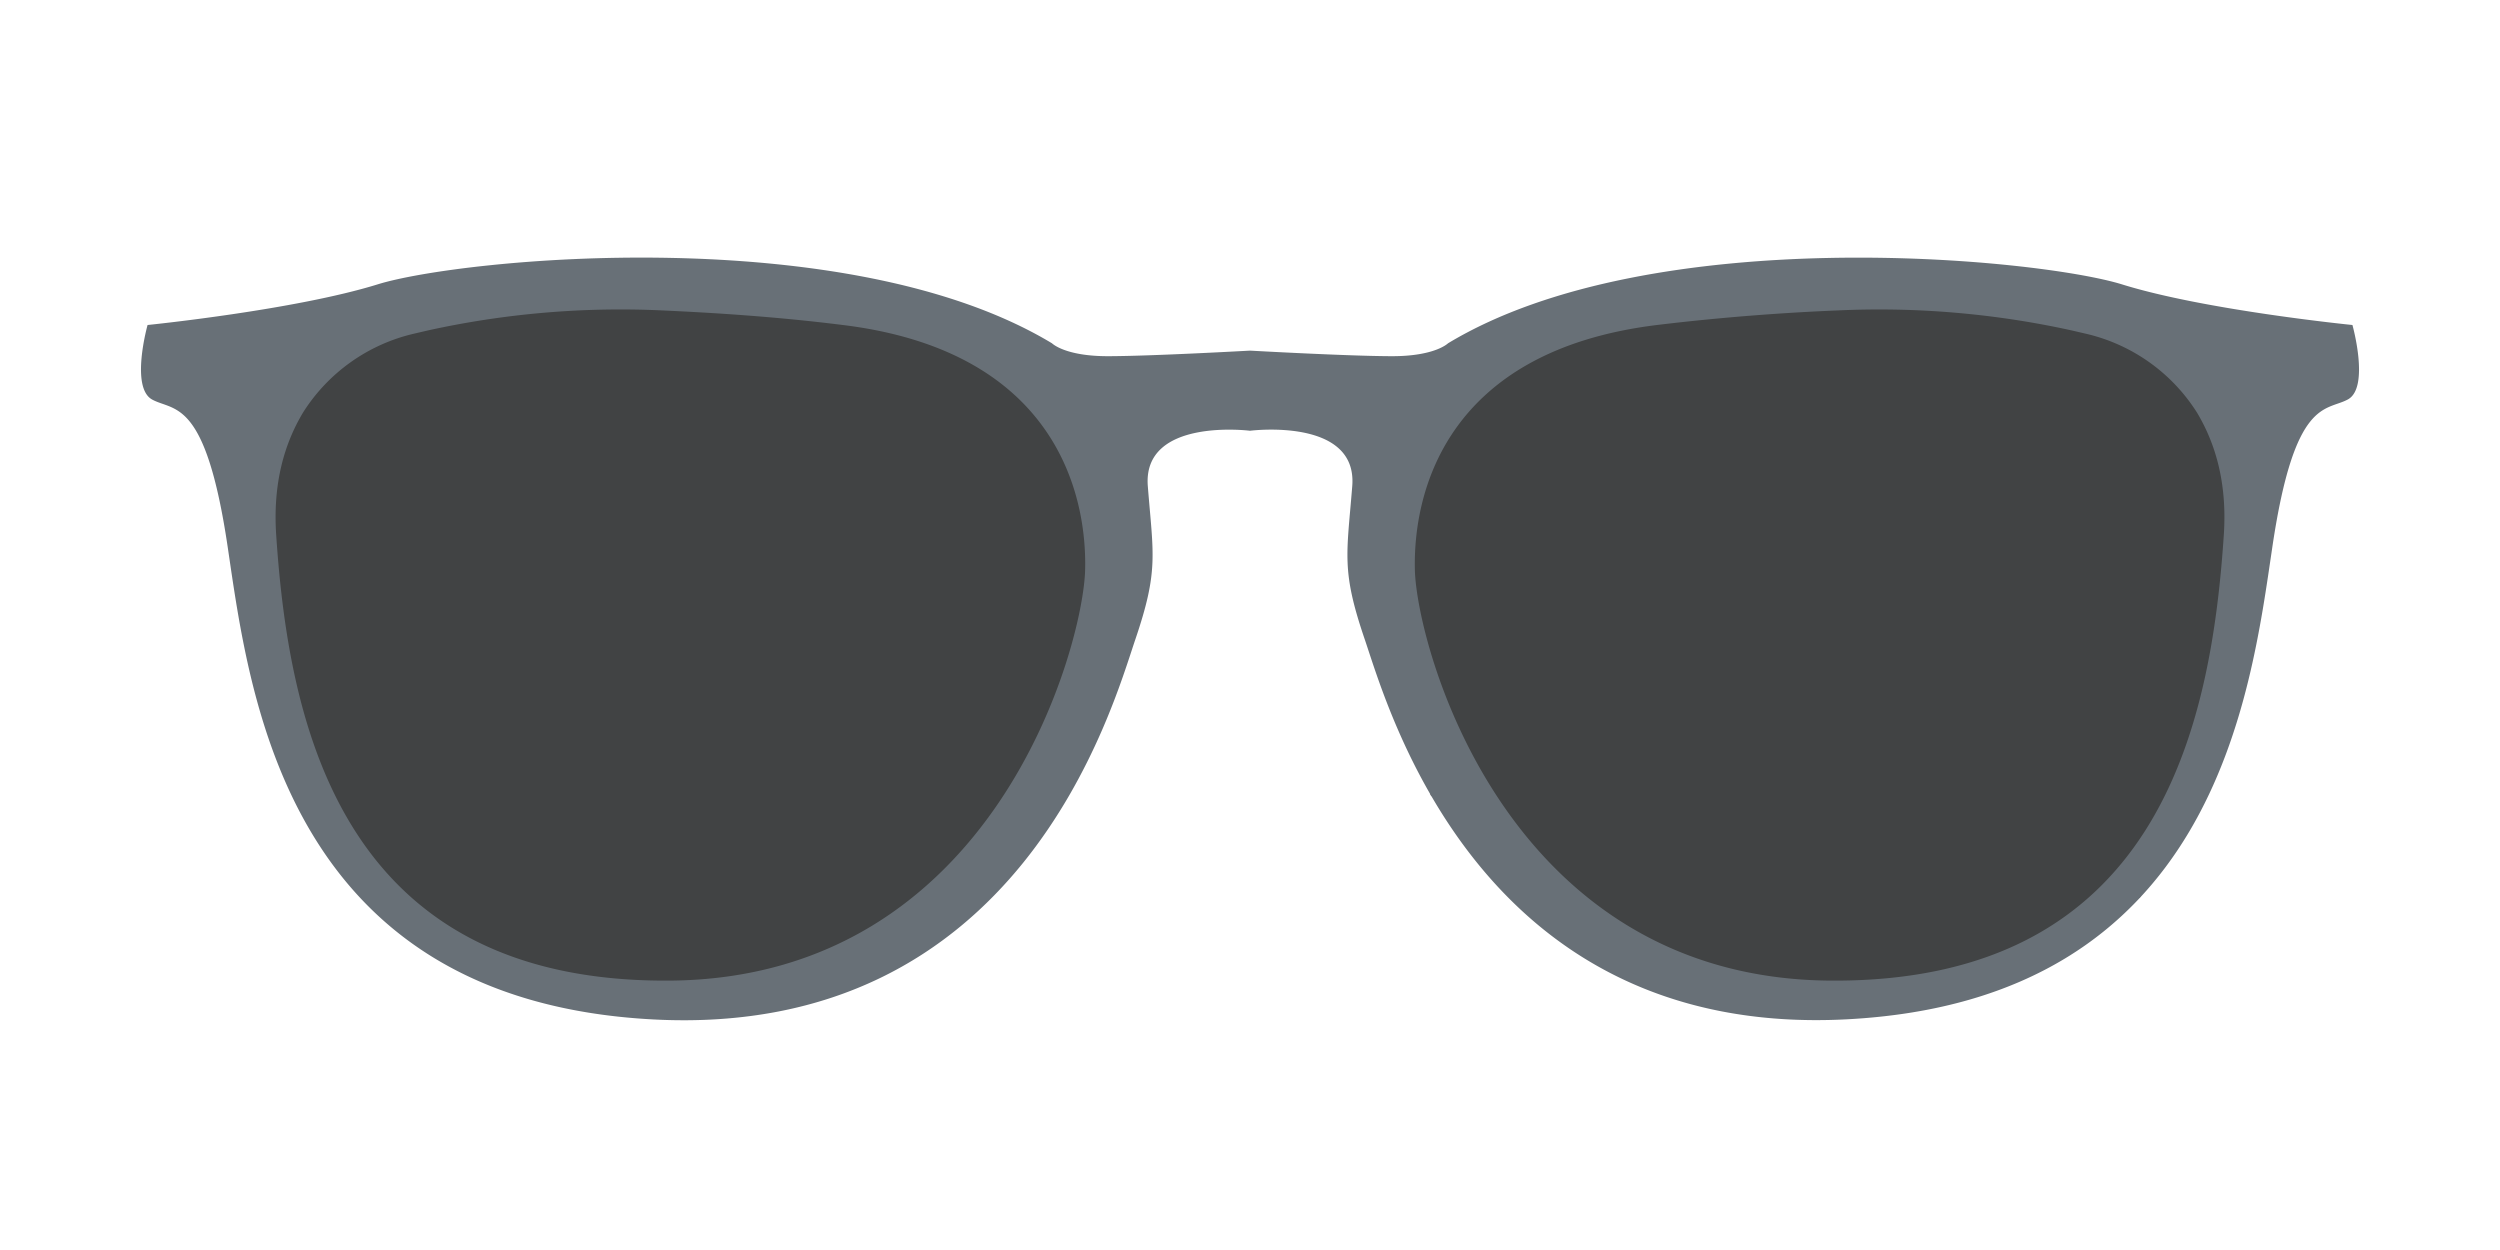
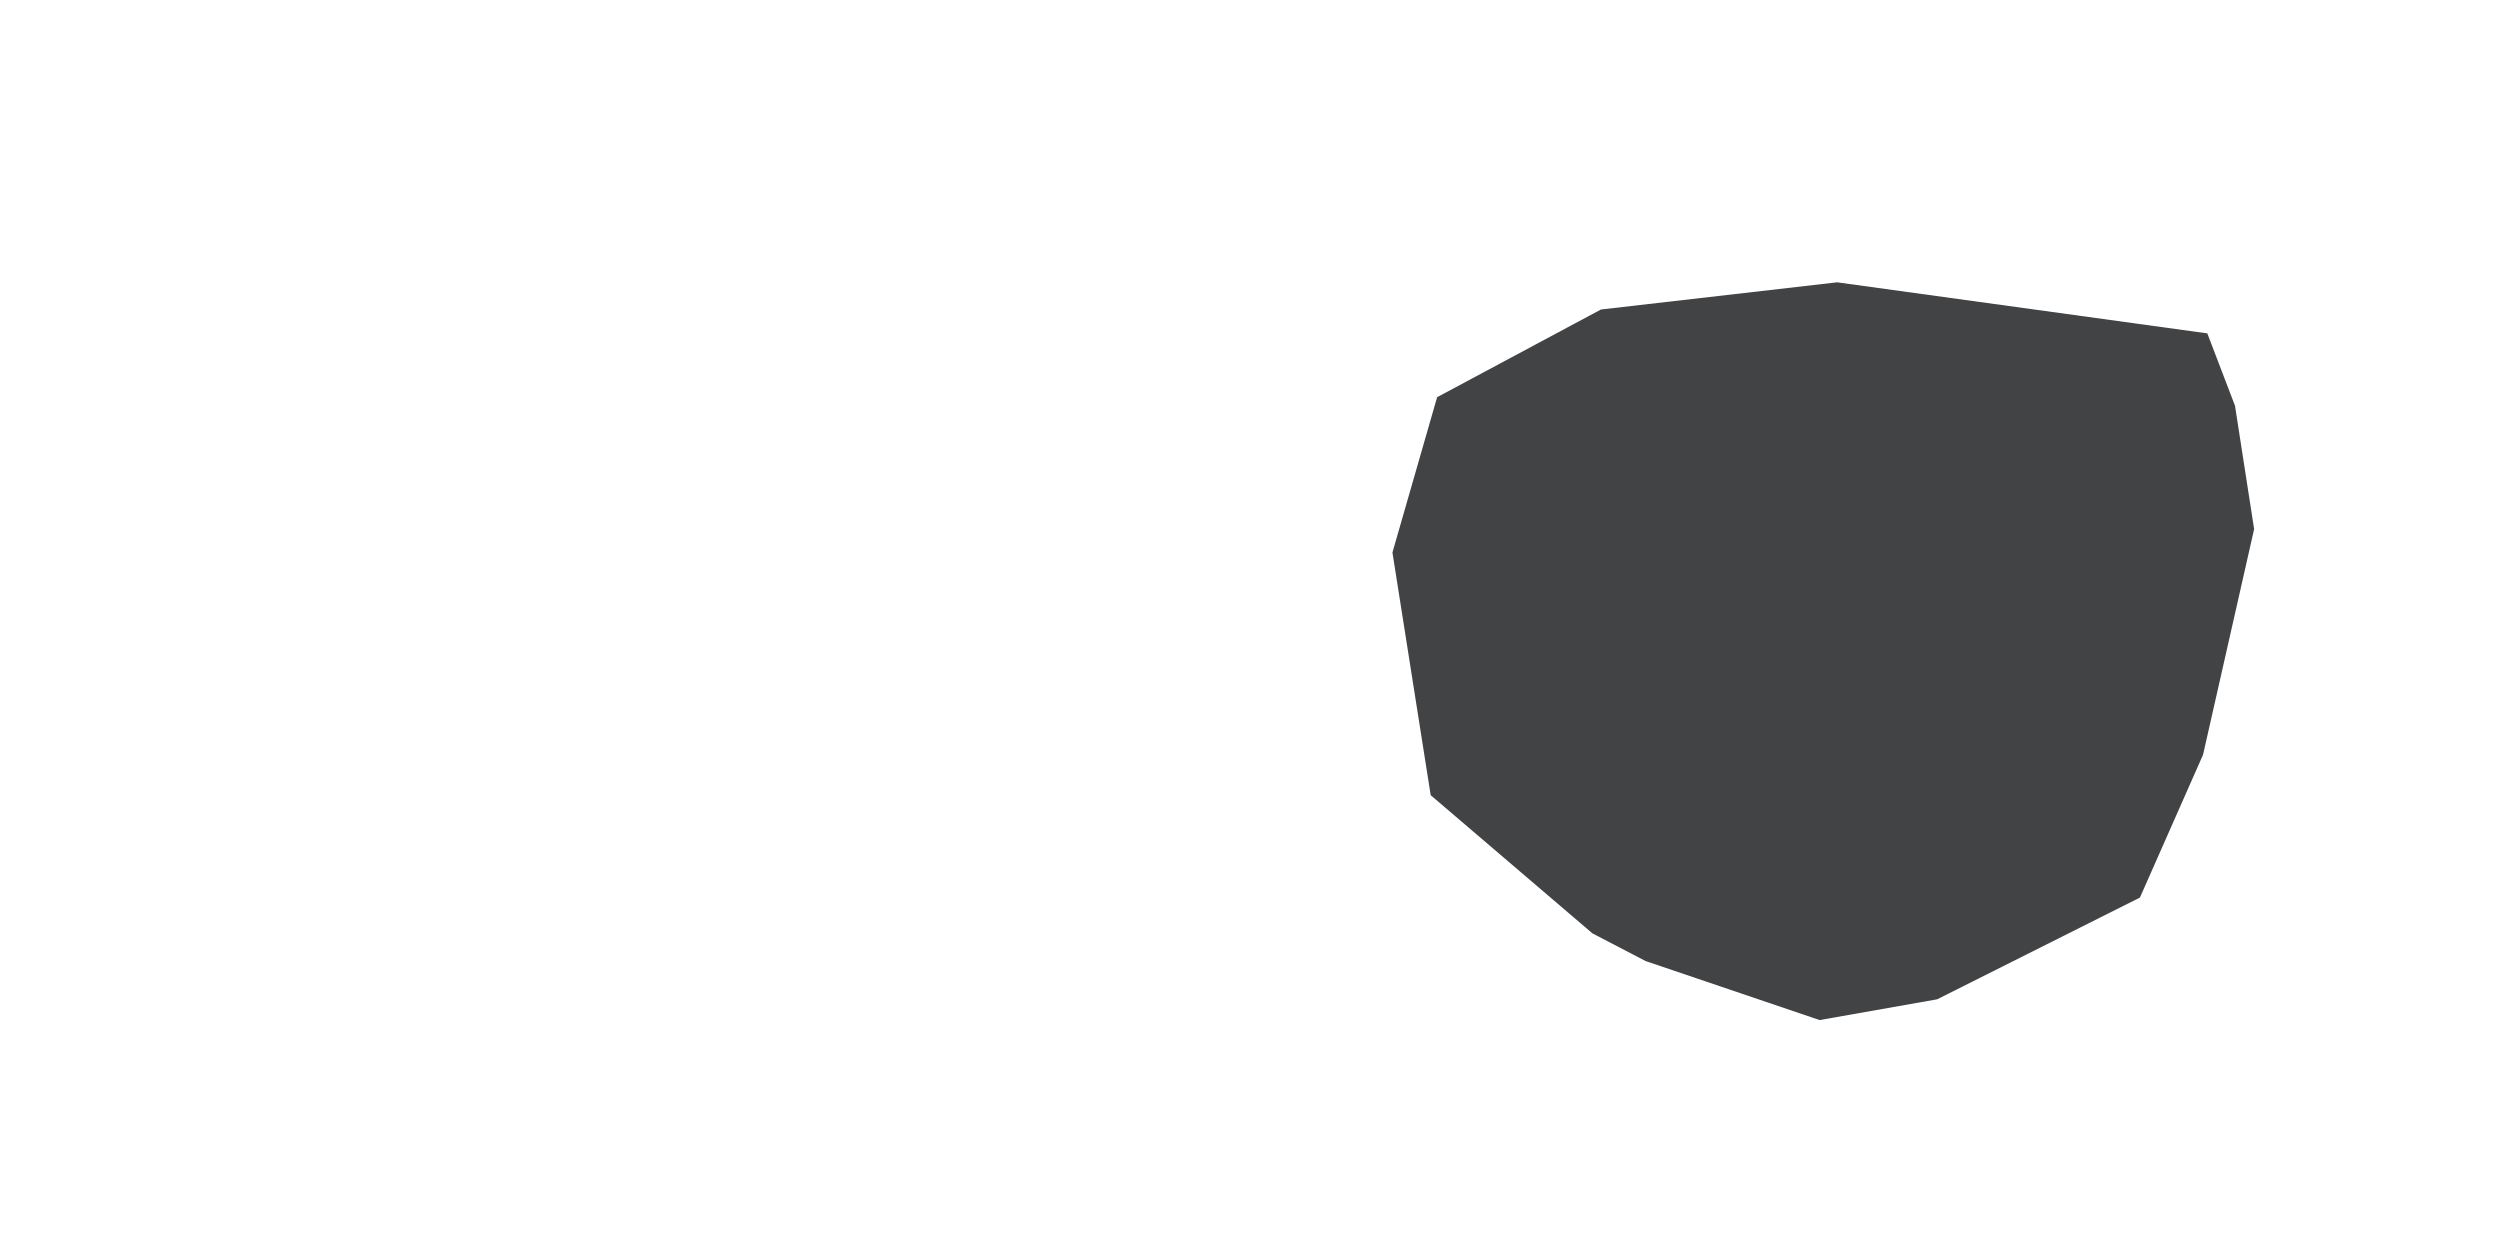
<svg xmlns="http://www.w3.org/2000/svg" id="Layer_1" data-name="Layer 1" viewBox="0 0 400 200">
  <defs>
    <style>.cls-1{fill:#414344;}.cls-2{fill:#687077;}</style>
  </defs>
-   <polygon class="cls-1" points="87.3 156.9 66.87 148.32 52.23 129.94 38.28 82.62 39.64 55.72 93.77 45.17 131.89 47.55 165.6 56.4 177.85 73.08 177.85 100 169.68 123.81 146.19 150.36 130.53 156.9 102.96 159.89 87.3 156.9" />
  <polygon class="cls-1" points="254.79 149.34 228.91 127.23 222.79 88.4 229.94 63.55 256.15 49.52 293.94 45.17 353.17 53.34 357.6 64.92 360.66 84.66 352.49 120.75 342.39 143.61 309.94 159.89 291.14 163.21 263.3 153.77 254.79 149.34" />
-   <path class="cls-2" d="M376.39,52s-23.58-2.36-36.84-6.49S264.4,35.18,231.68,54.93c0,0-2.06,2.06-8.91,2.06S200,56.1,200,56.1s-15.91.89-22.77.89-8.91-2.06-8.91-2.06C135.6,35.18,73.71,41.37,60.45,45.49S23.61,52,23.61,52s-2.8,10,.74,11.93,8.54-.29,12.08,23.58,9.29,72.5,68.08,75.6,73.39-49.74,77.14-60.79,2.88-13.48,2-24.53S200,68.92,200,68.92s17.24-2.21,16.36,8.85-1.77,13.48,2,24.53,18.34,63.88,77.14,60.79,64.54-51.73,68.08-75.6,8.55-21.66,12.08-23.58S376.39,52,376.39,52ZM173.62,91.18c-.29,12.08-14.44,65.42-66.6,65.72S46.25,116.53,44.19,85.58C43.64,77.36,45.49,71,48.49,66a28.68,28.68,0,0,1,17.7-12.6l2.23-.52A143.15,143.15,0,0,1,106,49.67c8.15.37,18.25,1,28.69,2.31C168.91,56.1,173.92,79.09,173.62,91.18Zm182.19-5.6c-2.06,31-10.66,71.61-62.83,71.32s-66.31-53.64-66.6-65.72,4.71-35.08,38.9-39.2C275.72,50.72,285.82,50,294,49.67a143.15,143.15,0,0,1,37.61,3.23l2.23.52A28.68,28.68,0,0,1,351.51,66C354.51,71,356.36,77.36,355.81,85.58Z" />
</svg>